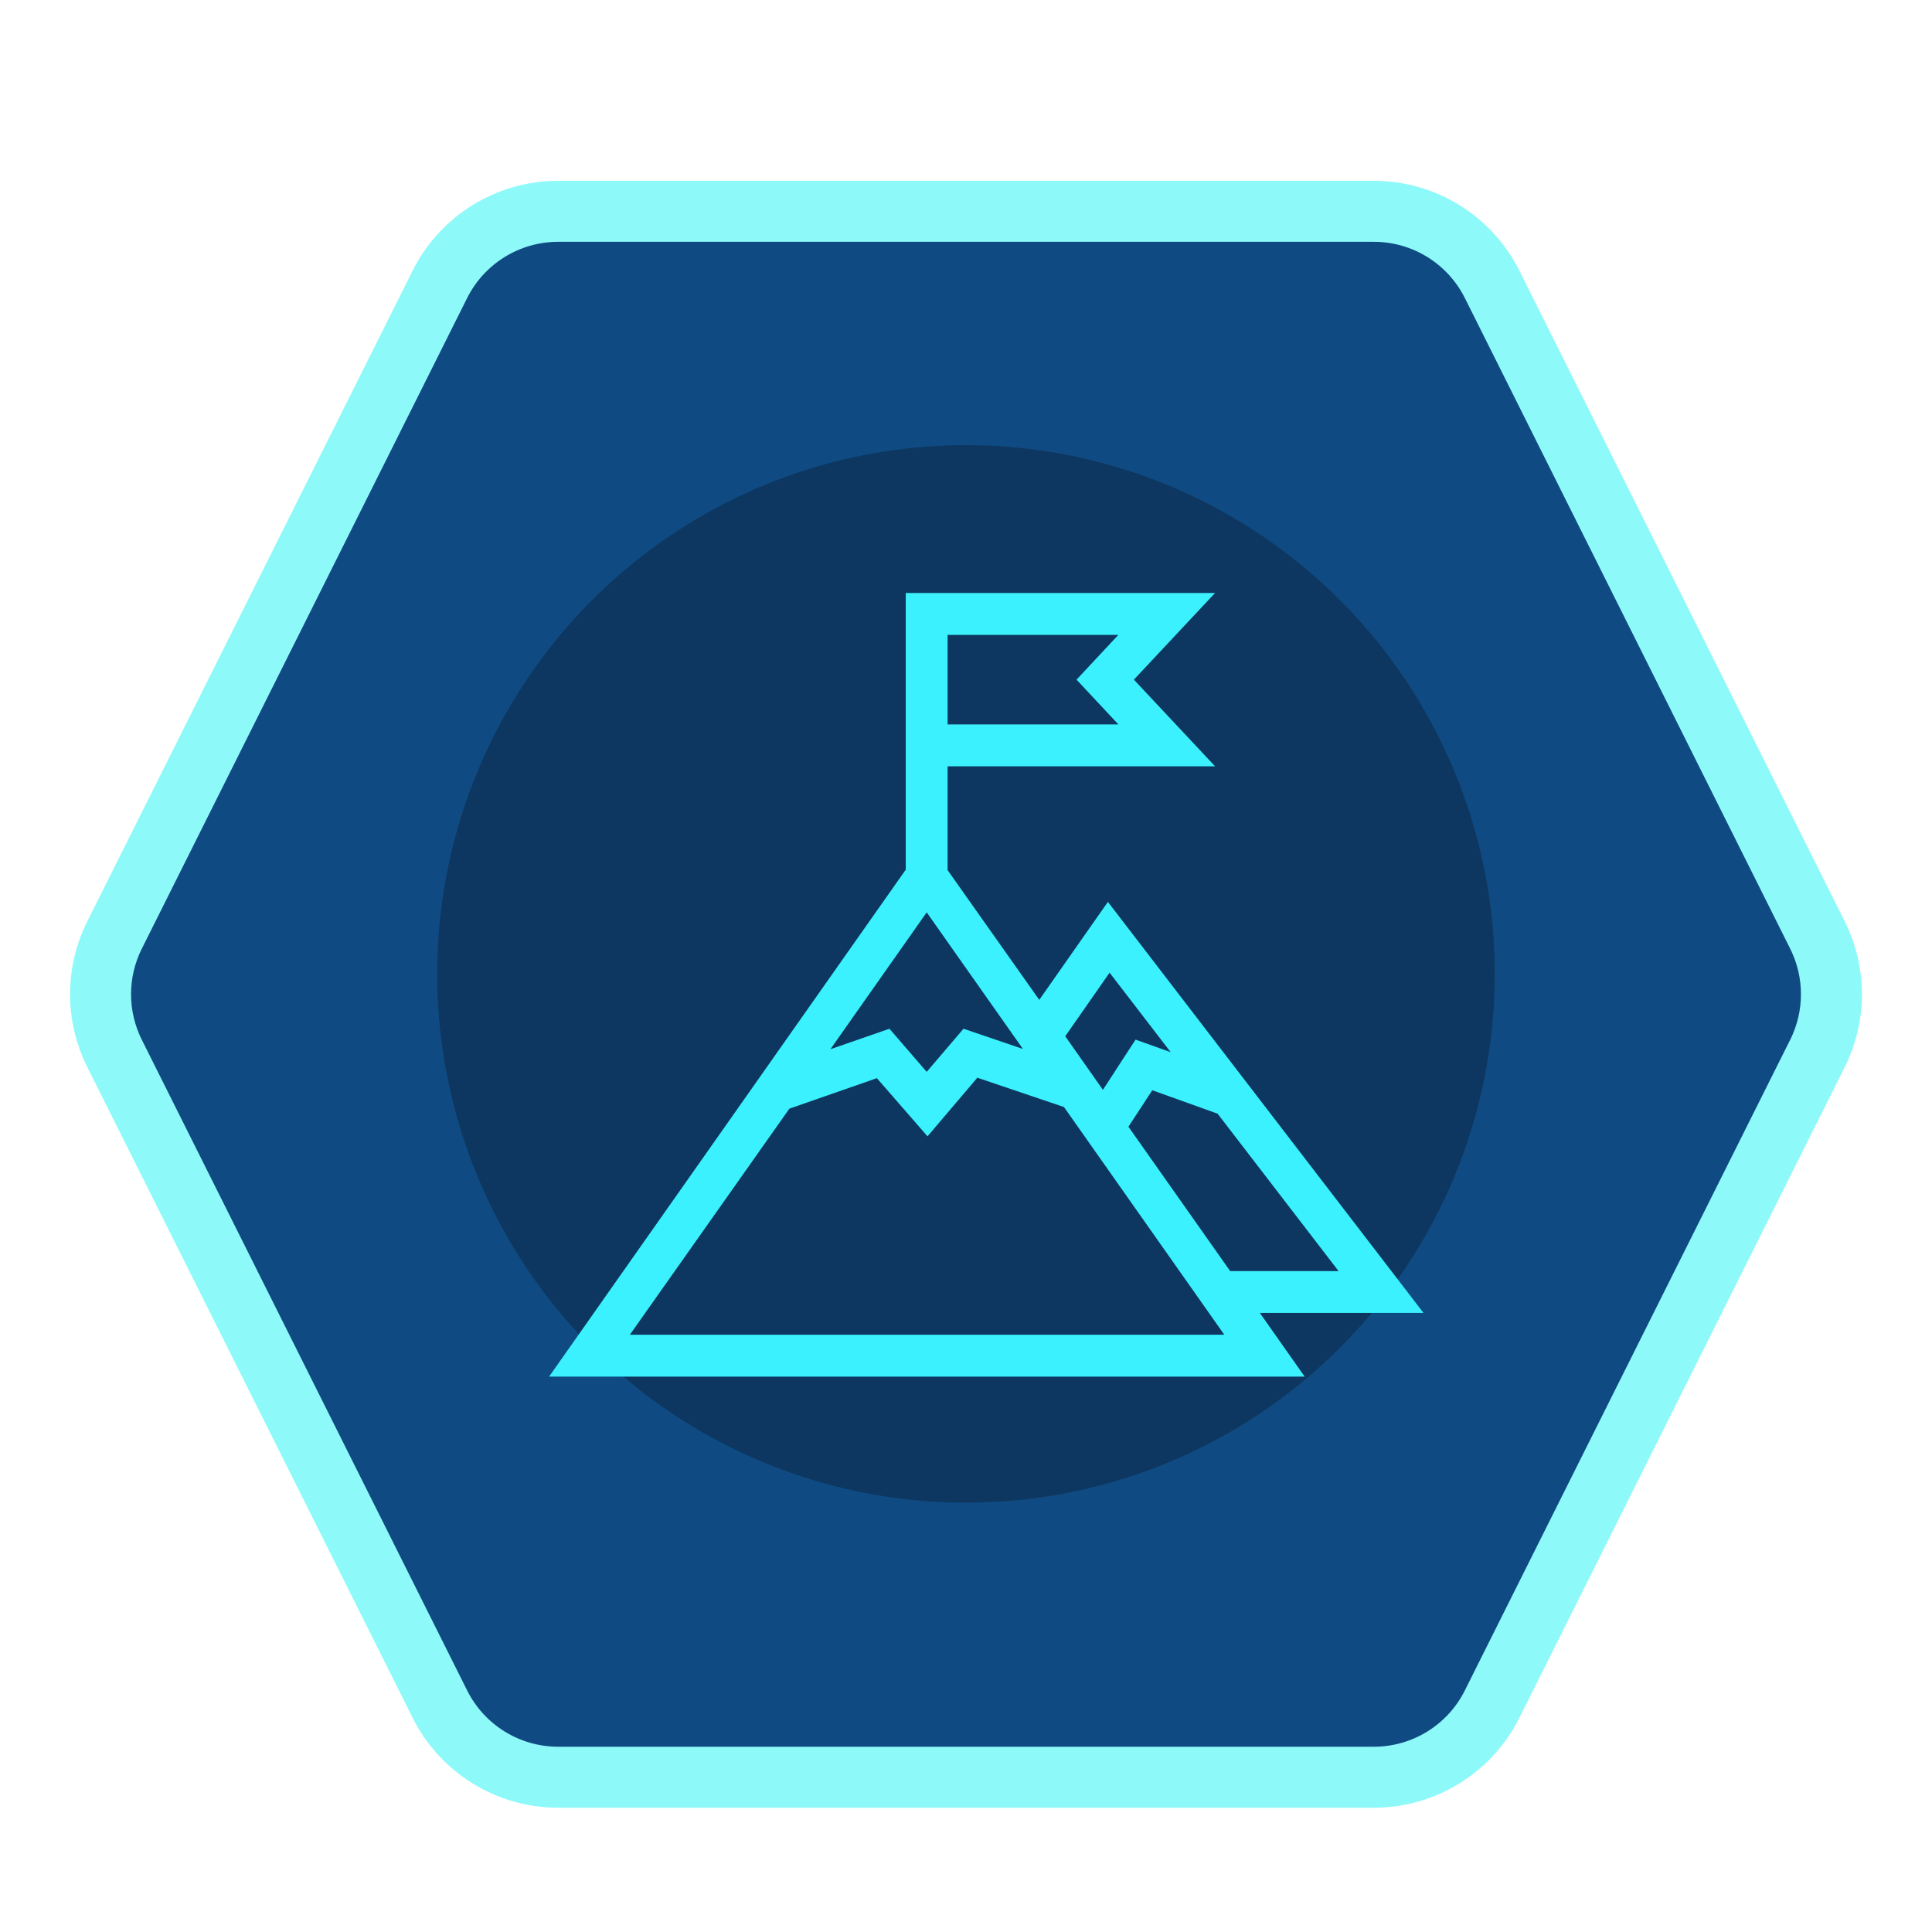
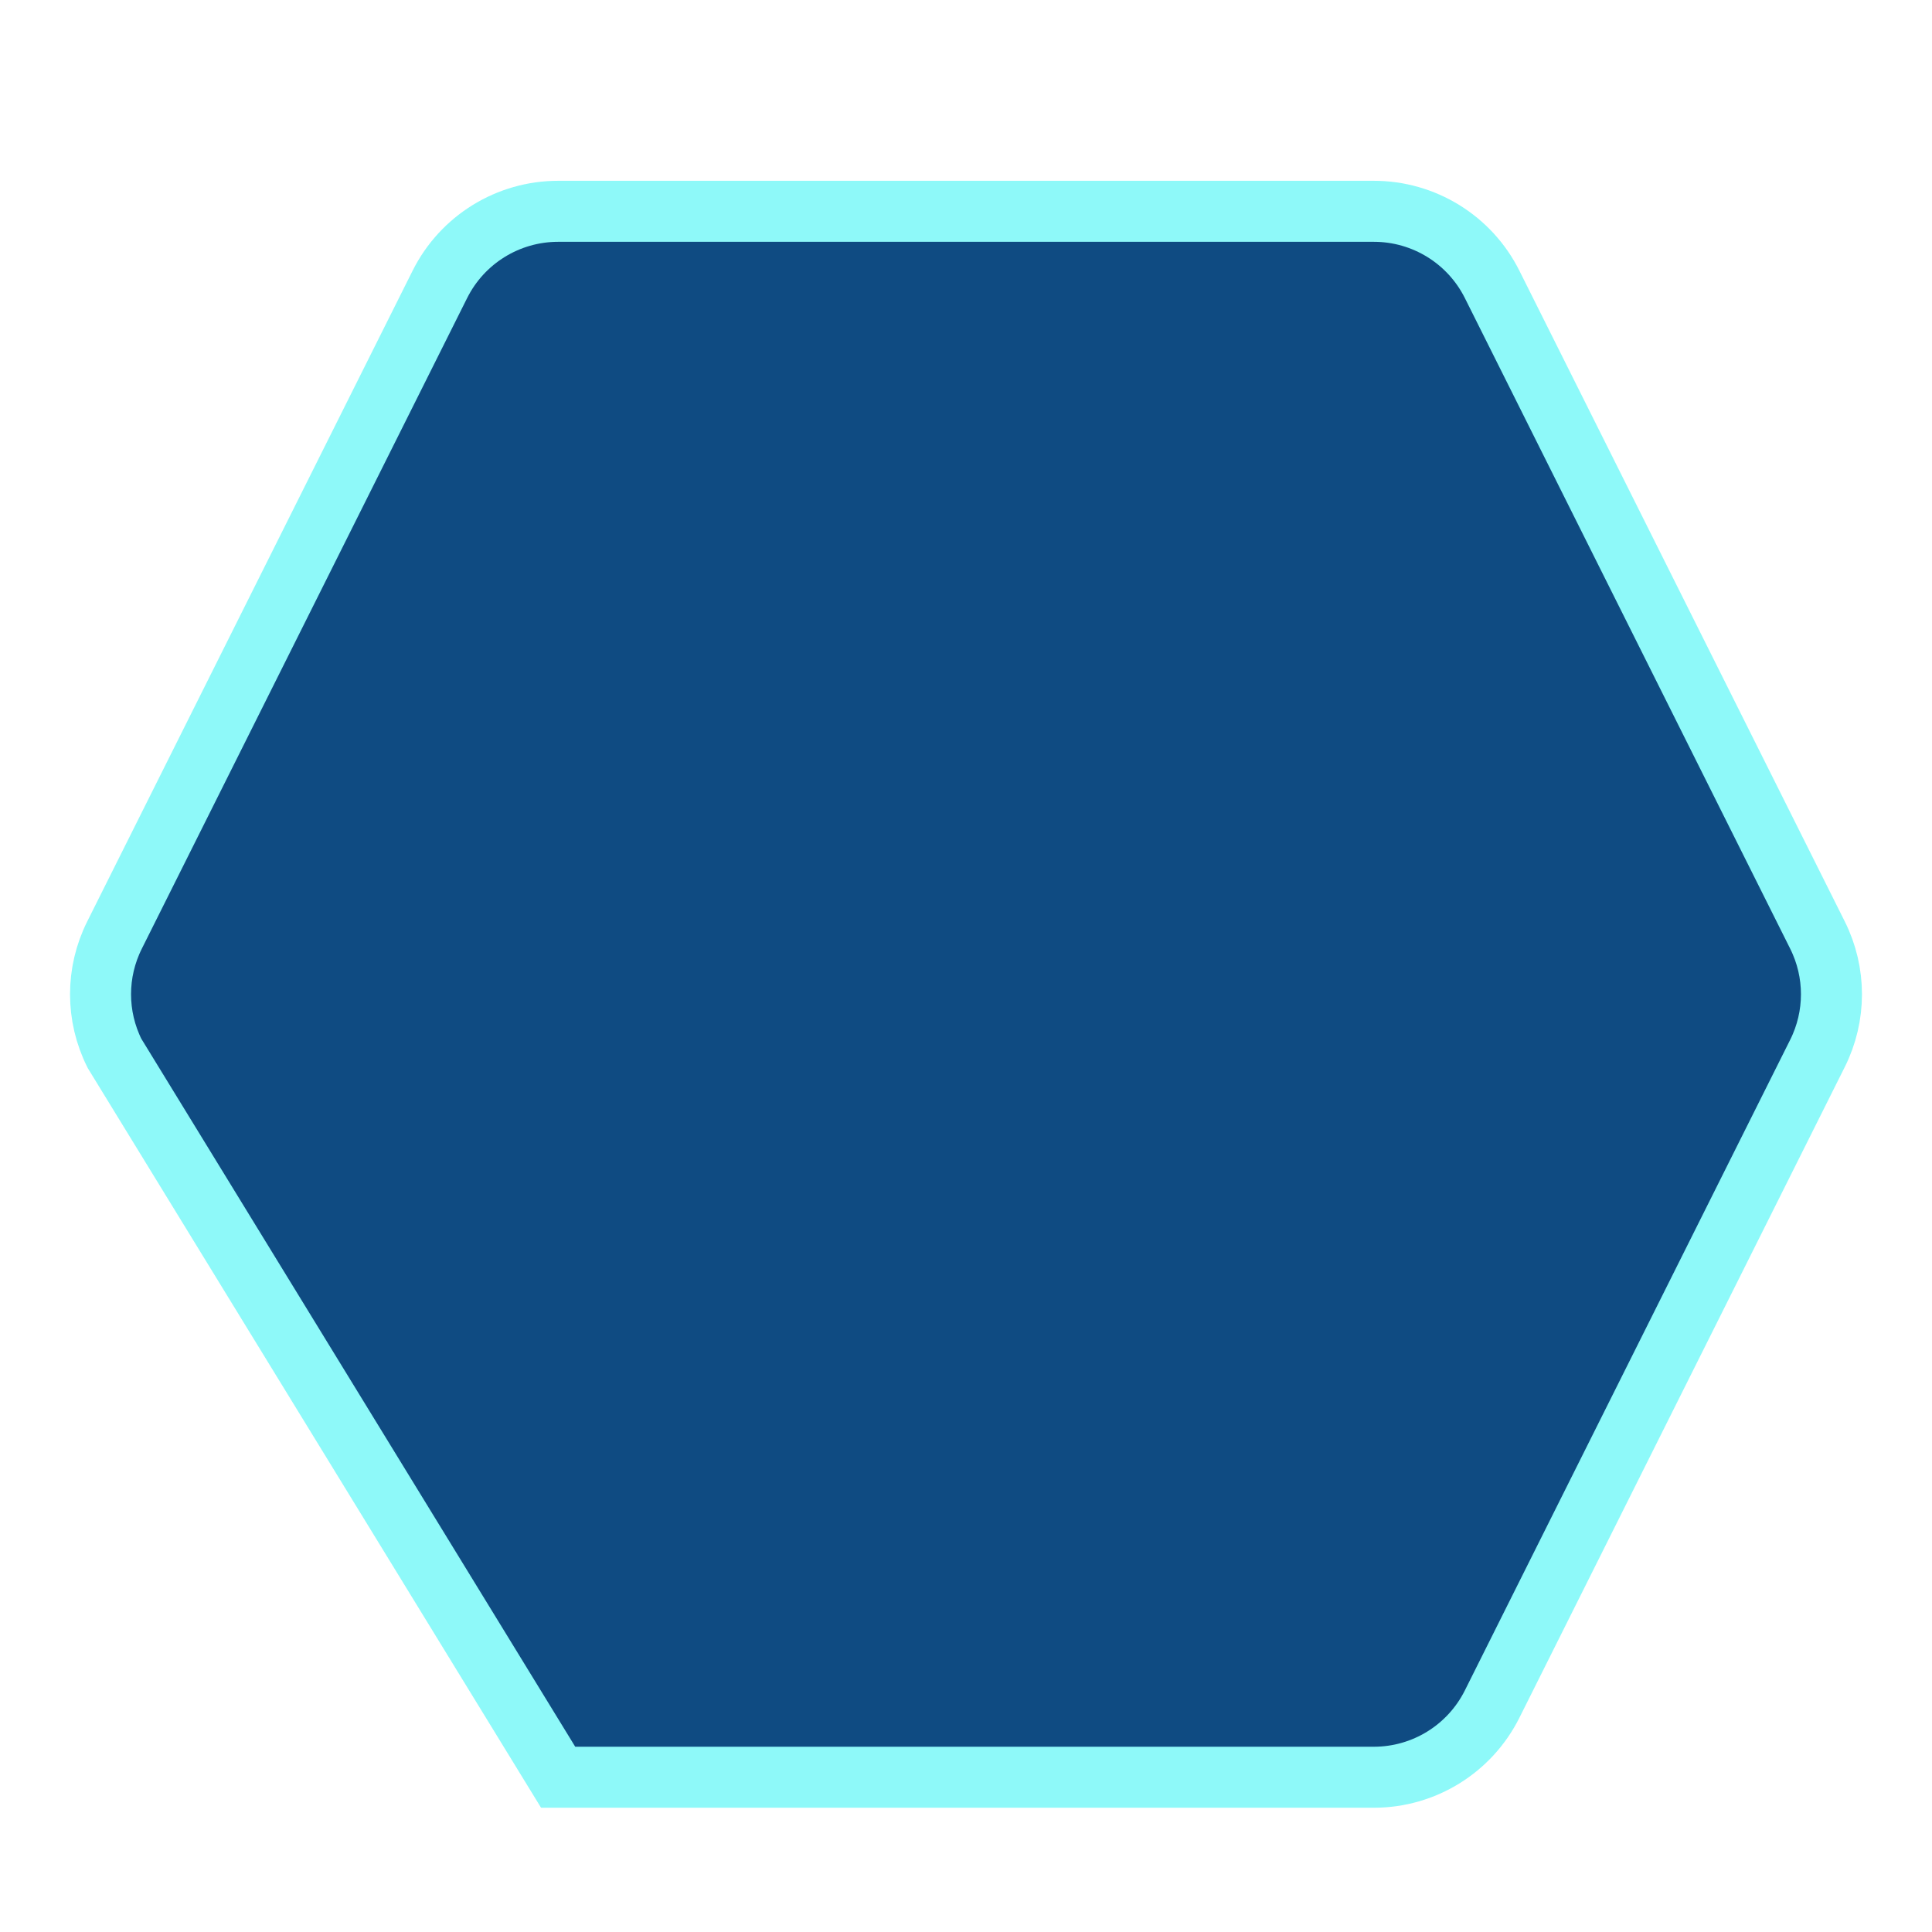
<svg xmlns="http://www.w3.org/2000/svg" width="38" height="38" viewBox="0 0 38 38" fill="none">
-   <path d="M8.652 5.593C9.093 4.712 9.993 4.156 10.978 4.156H27.022C28.007 4.156 28.907 4.712 29.348 5.593L35.748 18.393C36.114 19.125 36.114 19.986 35.748 20.718L29.348 33.518C28.907 34.399 28.007 34.956 27.022 34.956H10.978C9.993 34.956 9.093 34.399 8.652 33.518L2.252 20.718C1.886 19.986 1.886 19.125 2.252 18.393L8.652 5.593Z" fill="#0F4B82" stroke="#8EF9F9" stroke-width="1.2" />
+   <path d="M8.652 5.593C9.093 4.712 9.993 4.156 10.978 4.156H27.022C28.007 4.156 28.907 4.712 29.348 5.593L35.748 18.393C36.114 19.125 36.114 19.986 35.748 20.718L29.348 33.518C28.907 34.399 28.007 34.956 27.022 34.956H10.978L2.252 20.718C1.886 19.986 1.886 19.125 2.252 18.393L8.652 5.593Z" fill="#0F4B82" stroke="#8EF9F9" stroke-width="1.2" />
  <g filter="url(#filter0_f_204_5286)">
-     <circle cx="19" cy="19.156" r="10.4" fill="#0A1C34" fill-opacity="0.42" />
-   </g>
-   <path d="M27.999 25.824L21.791 17.739L20.441 19.666L18.638 17.114V15.072H23.899L22.302 13.368L23.899 11.663H17.815V17.105L10.8 27.076H25.661L24.78 25.824H27.999ZM18.638 12.487H21.997L21.174 13.368L21.997 14.248H18.638V12.487ZM24.196 25.001L22.195 22.161L22.664 21.444L23.949 21.905L26.328 25.001H24.196ZM21.824 19.131L23.026 20.695L22.335 20.448L21.693 21.436L20.952 20.382L21.824 19.131ZM20.112 20.629L18.951 20.234L18.227 21.082L17.494 20.234L16.333 20.637L18.227 17.945L20.112 20.621V20.629ZM12.389 26.252L15.526 21.806L17.247 21.206L18.243 22.35L19.223 21.197L20.927 21.774L24.08 26.252H12.389Z" fill="#3BF1FE" />
+     </g>
  <defs>
    <filter id="filter0_f_204_5286" x="0.6" y="0.756" width="36.8" height="36.8" filterUnits="userSpaceOnUse" color-interpolation-filters="sRGB">
      <feFlood flood-opacity="0" result="BackgroundImageFix" />
      <feBlend mode="normal" in="SourceGraphic" in2="BackgroundImageFix" result="shape" />
      <feGaussianBlur stdDeviation="4" result="effect1_foregroundBlur_204_5286" />
    </filter>
  </defs>
</svg>